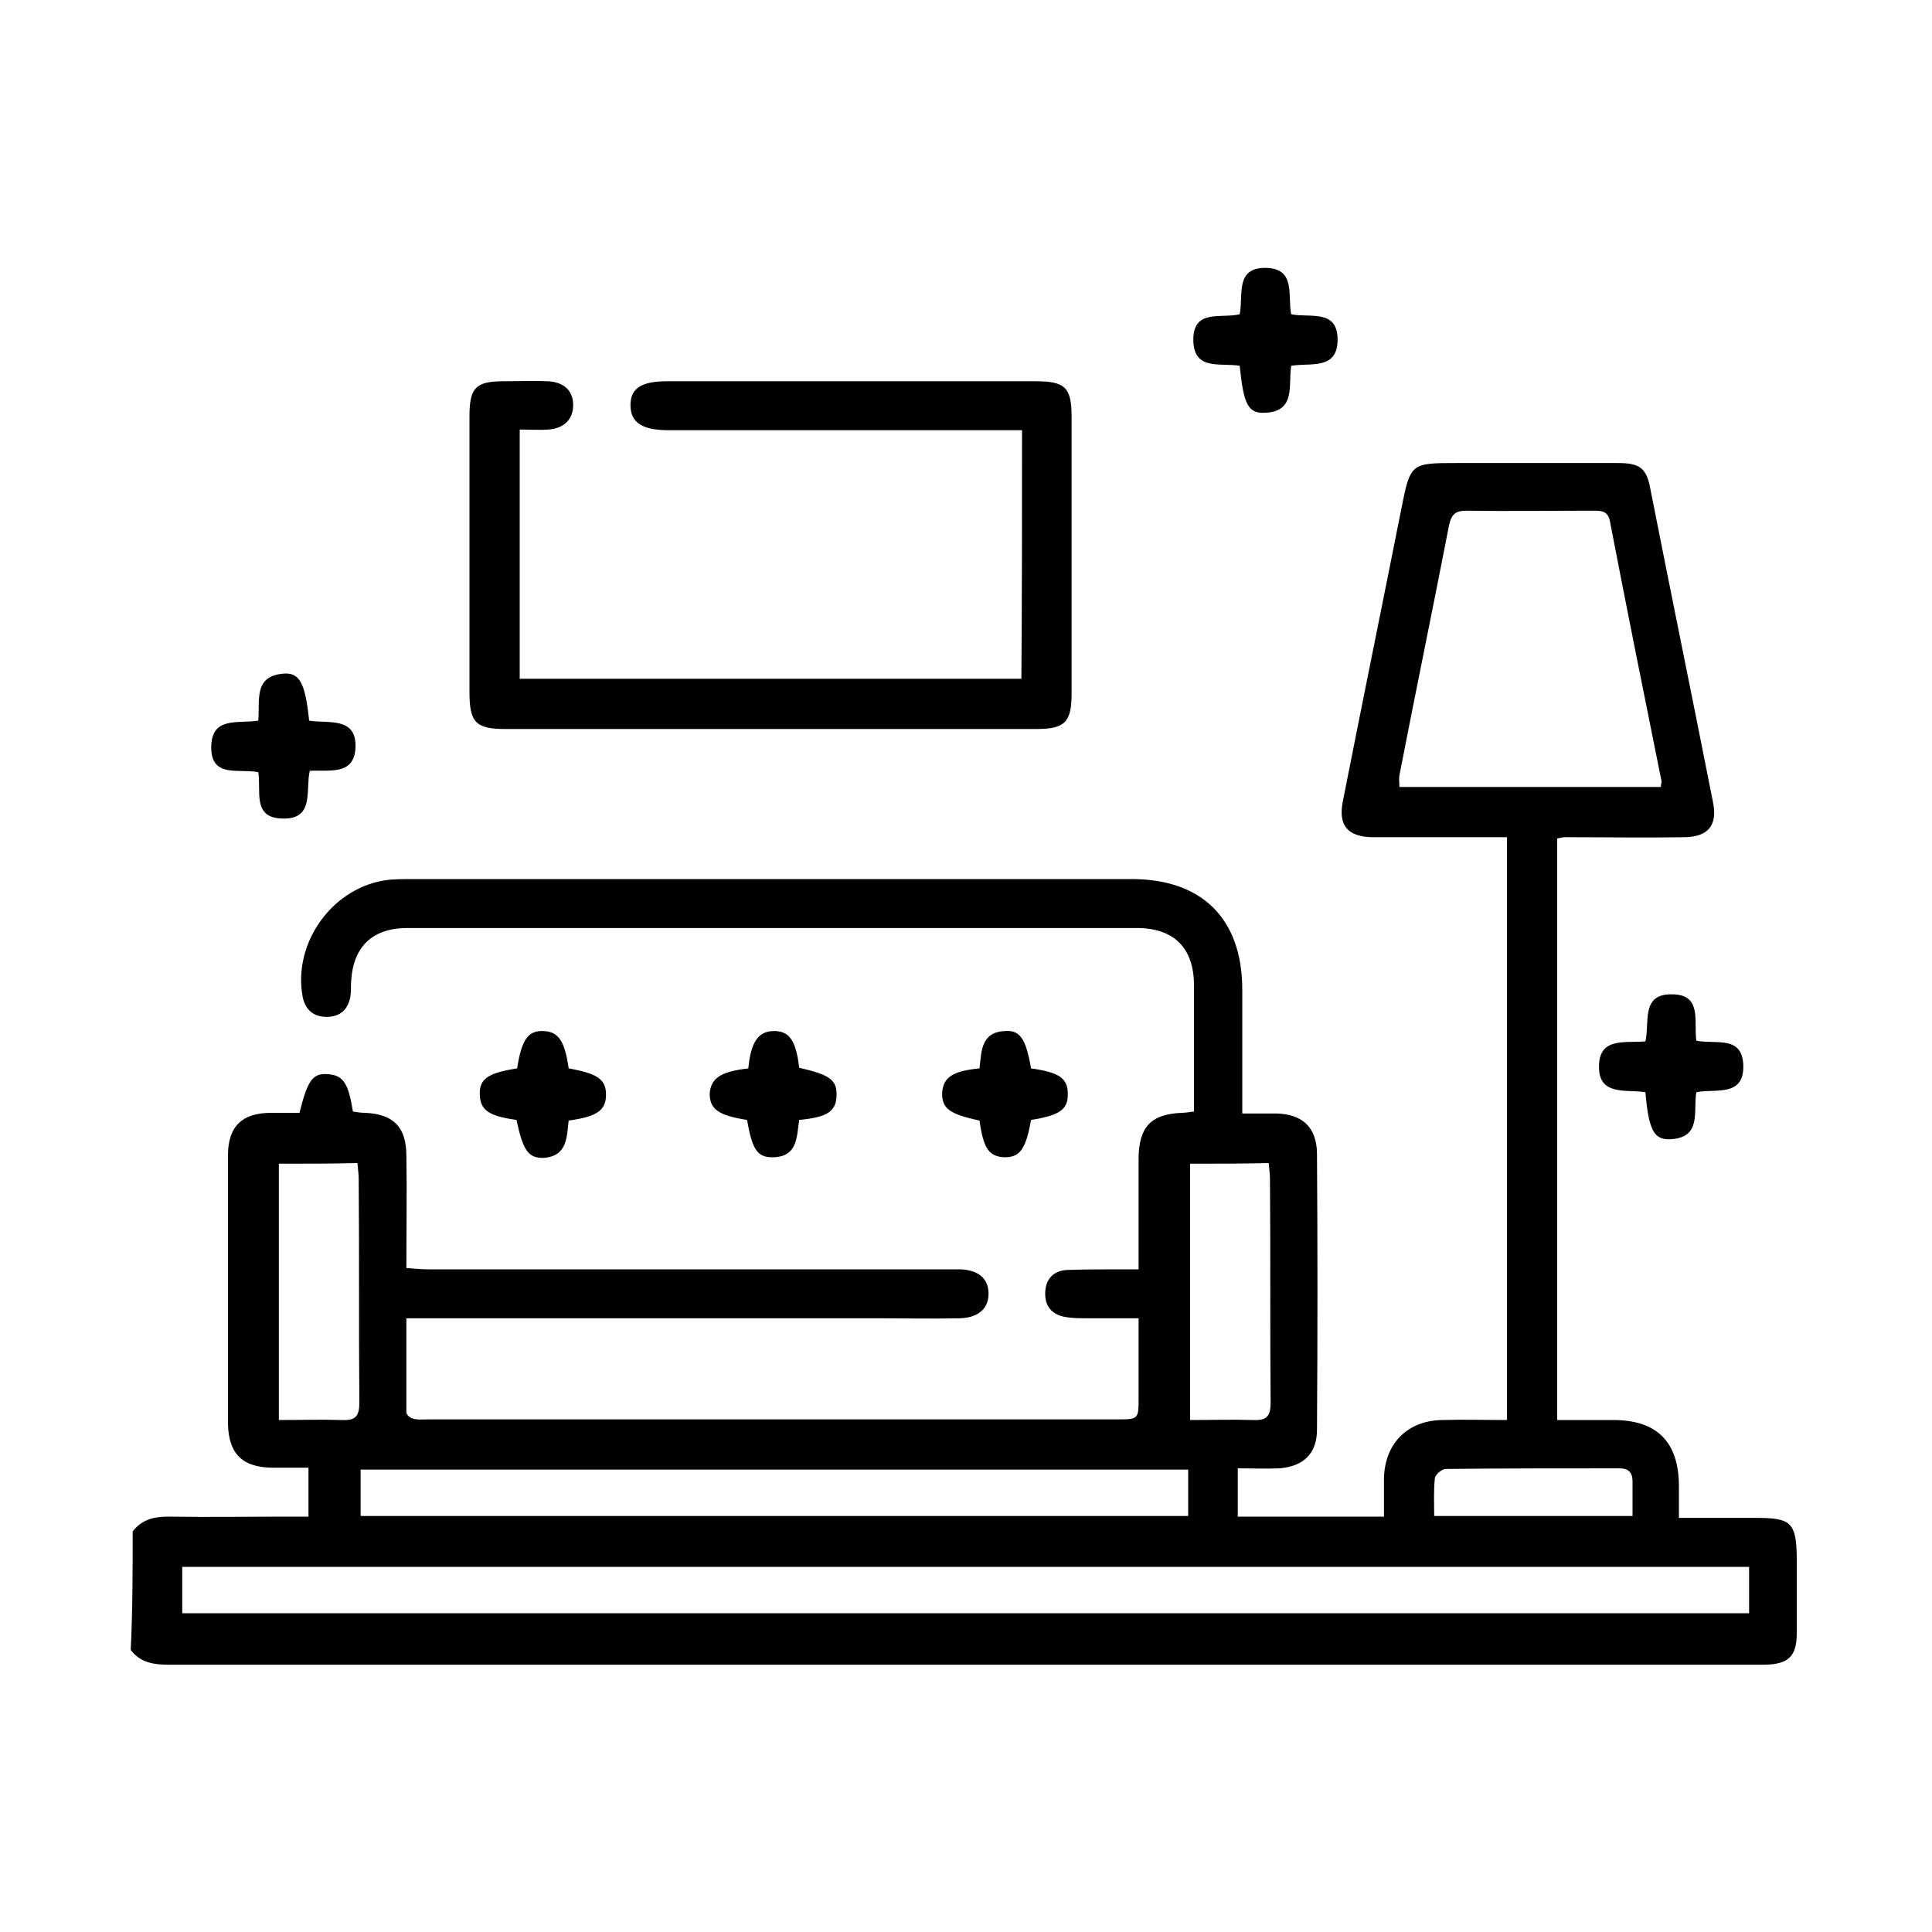
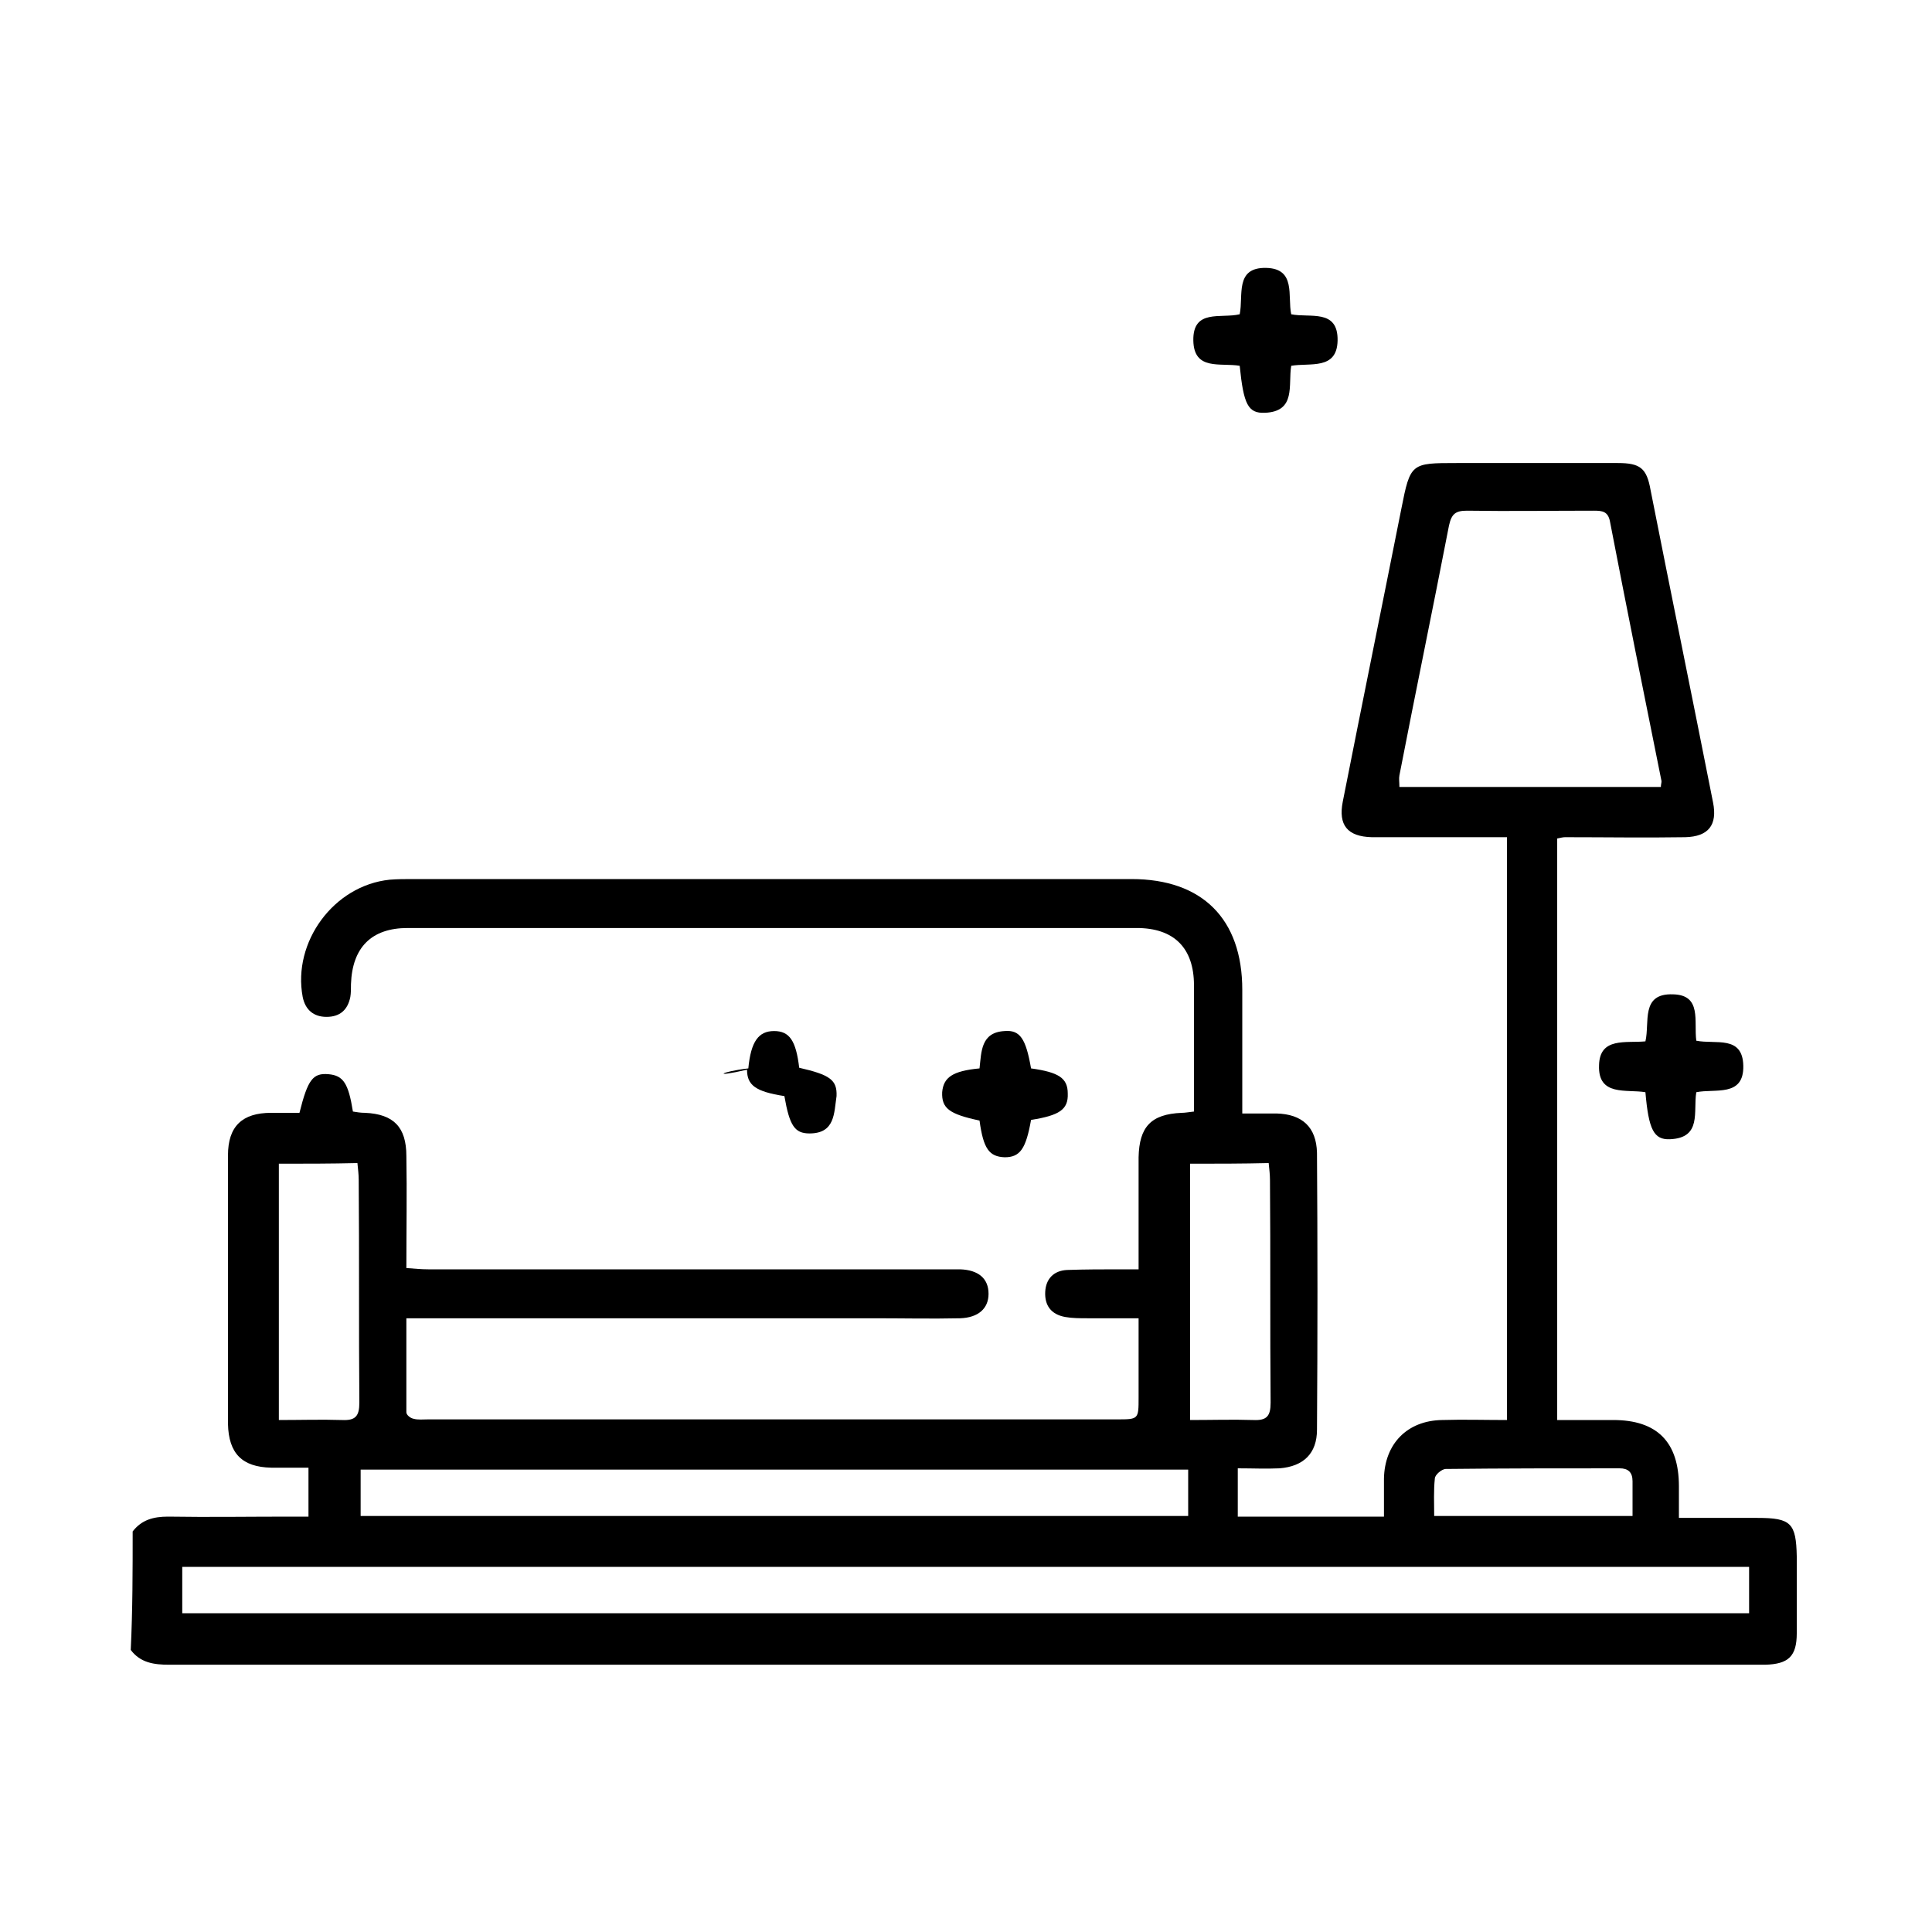
<svg xmlns="http://www.w3.org/2000/svg" id="Layer_1" x="0px" y="0px" viewBox="0 0 30 30" xml:space="preserve">
  <g>
    <path d="M2.06,23.78c0.14-0.18,0.32-0.23,0.55-0.23c0.63,0.01,1.26,0,1.89,0c0.09,0,0.18,0,0.29,0c0-0.26,0-0.49,0-0.76  c-0.2,0-0.39,0-0.58,0c-0.45-0.01-0.66-0.22-0.67-0.68c0-1.39,0-2.78,0-4.17c0-0.45,0.22-0.66,0.67-0.66c0.15,0,0.3,0,0.44,0  c0.13-0.52,0.21-0.62,0.45-0.6c0.23,0.02,0.31,0.14,0.38,0.58c0.06,0.01,0.12,0.02,0.19,0.02c0.44,0.02,0.64,0.22,0.64,0.67  c0.01,0.57,0,1.14,0,1.74c0.13,0.01,0.23,0.02,0.34,0.02c2.68,0,5.36,0,8.03,0c0.08,0,0.15,0,0.23,0c0.28,0.01,0.44,0.14,0.44,0.38  c0,0.23-0.16,0.37-0.44,0.38c-0.45,0.01-0.89,0-1.34,0c-2.3,0-4.6,0-6.9,0c-0.11,0-0.22,0-0.36,0c0,0.5,0,0.98,0,1.46  c0,0.04,0.06,0.09,0.11,0.1c0.07,0.02,0.15,0.01,0.23,0.01c3.56,0,7.12,0,10.69,0c0.34,0,0.34,0,0.34-0.34c0-0.39,0-0.79,0-1.23  c-0.28,0-0.53,0-0.79,0c-0.12,0-0.24,0-0.35-0.02c-0.22-0.04-0.32-0.18-0.31-0.39c0.01-0.2,0.13-0.33,0.34-0.34  c0.28-0.01,0.56-0.01,0.83-0.01c0.08,0,0.17,0,0.28,0c0-0.34,0-0.66,0-0.98c0-0.25,0-0.51,0-0.76c0.01-0.47,0.19-0.67,0.67-0.69  c0.05,0,0.1-0.01,0.19-0.02c0-0.13,0-0.25,0-0.37c0-0.53,0-1.06,0-1.59c0-0.58-0.31-0.89-0.89-0.89c-3.77,0-7.55,0-11.32,0  c-0.56,0-0.86,0.3-0.88,0.87c0,0.07,0,0.14-0.01,0.2c-0.04,0.2-0.16,0.31-0.37,0.31c-0.2,0-0.33-0.11-0.37-0.31  c-0.16-0.85,0.48-1.73,1.35-1.82c0.12-0.01,0.24-0.01,0.35-0.01c3.72,0,7.44,0,11.17,0c1.1,0,1.72,0.62,1.72,1.72  c0,0.54,0,1.08,0,1.62c0,0.09,0,0.18,0,0.3c0.2,0,0.36,0,0.53,0c0.4,0.01,0.62,0.21,0.63,0.61c0.01,1.43,0.01,2.86,0,4.3  c0,0.37-0.21,0.57-0.58,0.6c-0.21,0.01-0.42,0-0.65,0c0,0.26,0,0.5,0,0.75c0.75,0,1.5,0,2.27,0c0-0.21,0-0.4,0-0.59  c0.01-0.54,0.36-0.9,0.9-0.91c0.33-0.01,0.67,0,1.01,0c0-3.03,0-6.02,0-9.05c-0.48,0-0.95,0-1.42,0c-0.23,0-0.45,0-0.68,0  c-0.38-0.01-0.52-0.19-0.45-0.55c0.3-1.52,0.61-3.04,0.91-4.55c0.14-0.71,0.15-0.71,0.86-0.71c0.83,0,1.67,0,2.5,0  c0.35,0,0.45,0.08,0.51,0.42c0.32,1.62,0.65,3.23,0.97,4.85c0.07,0.35-0.07,0.53-0.43,0.54c-0.62,0.01-1.25,0-1.87,0  c-0.03,0-0.07,0.01-0.12,0.02c0,3,0,5.99,0,9.03c0.29,0,0.58,0,0.87,0c0.68,0,1.02,0.34,1.02,1.03c0,0.15,0,0.3,0,0.49  c0.42,0,0.82,0,1.22,0c0.52,0,0.6,0.08,0.61,0.6c0,0.4,0,0.79,0,1.19c0,0.36-0.13,0.48-0.49,0.49c-0.03,0-0.07,0-0.1,0  c-8.23,0-16.46,0-24.68,0c-0.24,0-0.45-0.03-0.6-0.23C2.06,24.99,2.06,24.39,2.06,23.78z M2.83,25.05c8.13,0,16.23,0,24.33,0  c0-0.25,0-0.49,0-0.72c-8.12,0-16.22,0-24.33,0C2.83,24.58,2.83,24.81,2.83,25.05z M25.79,12.22c0-0.04,0.01-0.06,0.01-0.09  c-0.27-1.34-0.54-2.68-0.8-4.03c-0.03-0.16-0.12-0.17-0.25-0.17c-0.66,0-1.31,0.01-1.97,0c-0.18,0-0.24,0.05-0.28,0.23  c-0.25,1.29-0.52,2.59-0.77,3.88c-0.01,0.05,0,0.11,0,0.18C23.09,12.22,24.44,12.22,25.79,12.22z M18.45,22.82  c-4.3,0-8.58,0-12.85,0c0,0.25,0,0.48,0,0.72c4.29,0,8.56,0,12.85,0C18.45,23.29,18.45,23.07,18.45,22.82z M4.33,18.07  c0,1.33,0,2.64,0,3.98c0.34,0,0.66-0.01,0.98,0c0.21,0.01,0.27-0.06,0.27-0.27c-0.01-1.15,0-2.3-0.01-3.46  c0-0.08-0.01-0.16-0.02-0.26C5.14,18.07,4.74,18.07,4.33,18.07z M18.48,18.07c0,1.33,0,2.64,0,3.98c0.34,0,0.66-0.01,0.98,0  c0.21,0.01,0.27-0.06,0.27-0.27c-0.01-1.15,0-2.3-0.01-3.46c0-0.08-0.01-0.16-0.02-0.26C19.29,18.07,18.89,18.07,18.48,18.07z   M25.35,23.54c0-0.19,0-0.37,0-0.54c0-0.14-0.07-0.2-0.2-0.2c-0.9,0-1.8,0-2.7,0.01c-0.06,0-0.17,0.09-0.17,0.15  c-0.02,0.19-0.01,0.38-0.01,0.58C23.31,23.54,24.32,23.54,25.35,23.54z" />
-     <path d="M15.87,6.68c-0.11,0-0.21,0-0.31,0c-1.73,0-3.45,0-5.18,0c-0.41,0-0.59-0.12-0.59-0.39c0-0.26,0.17-0.37,0.57-0.37  c1.9,0,3.81,0,5.71,0c0.47,0,0.57,0.09,0.57,0.56c0,1.43,0,2.86,0,4.29c0,0.45-0.11,0.55-0.55,0.55c-2.75,0-5.49,0-8.24,0  c-0.46,0-0.56-0.1-0.56-0.57c0-1.43,0-2.86,0-4.29c0-0.44,0.1-0.54,0.53-0.54c0.23,0,0.45-0.01,0.68,0C8.76,5.93,8.9,6.07,8.9,6.29  c0,0.22-0.14,0.36-0.38,0.38c-0.14,0.01-0.28,0-0.45,0c0,1.3,0,2.57,0,3.87c2.59,0,5.19,0,7.79,0C15.87,9.26,15.87,7.99,15.87,6.68  z" />
    <path d="M19.25,5.68c-0.3-0.05-0.71,0.08-0.72-0.39c-0.01-0.5,0.43-0.34,0.72-0.41c0.06-0.29-0.08-0.73,0.41-0.72  c0.47,0.01,0.33,0.44,0.39,0.72c0.29,0.06,0.73-0.09,0.72,0.41c-0.01,0.46-0.43,0.34-0.72,0.39c-0.05,0.3,0.08,0.71-0.41,0.73  C19.38,6.42,19.31,6.28,19.25,5.68z" />
-     <path d="M4.01,11.19c0.03-0.31-0.08-0.69,0.39-0.73c0.25-0.02,0.34,0.14,0.4,0.73c0.29,0.05,0.74-0.07,0.72,0.42  c-0.02,0.44-0.42,0.34-0.71,0.36c-0.07,0.3,0.08,0.76-0.43,0.74c-0.47-0.01-0.32-0.44-0.37-0.72c-0.3-0.06-0.74,0.1-0.73-0.4  C3.29,11.12,3.7,11.24,4.01,11.19z" />
    <path d="M26.34,16.16c0.3,0.06,0.72-0.09,0.73,0.39c0.01,0.49-0.44,0.35-0.73,0.41c-0.05,0.3,0.09,0.71-0.41,0.73  c-0.25,0.01-0.33-0.15-0.38-0.73c-0.29-0.05-0.74,0.07-0.72-0.42c0.01-0.44,0.42-0.34,0.72-0.37c0.07-0.29-0.08-0.75,0.43-0.73  C26.43,15.45,26.3,15.86,26.34,16.16z" />
-     <path d="M8.02,17.39C7.59,17.33,7.46,17.24,7.45,17c-0.01-0.25,0.13-0.34,0.58-0.41C8.1,16.14,8.2,16,8.44,16.01  c0.23,0.01,0.33,0.15,0.39,0.58c0.45,0.08,0.58,0.17,0.58,0.41c0,0.24-0.14,0.34-0.58,0.4c-0.03,0.26-0.02,0.56-0.4,0.58  C8.2,17.98,8.12,17.86,8.02,17.39z" />
-     <path d="M11.62,16.59c0.04-0.42,0.16-0.58,0.4-0.58c0.24,0,0.34,0.15,0.39,0.57c0.48,0.11,0.59,0.19,0.58,0.44  c-0.01,0.24-0.15,0.33-0.58,0.37c-0.04,0.26-0.02,0.58-0.42,0.58c-0.23,0-0.31-0.12-0.39-0.58c-0.45-0.07-0.58-0.17-0.58-0.41  C11.04,16.74,11.19,16.64,11.62,16.59z" />
+     <path d="M11.62,16.59c0.04-0.42,0.16-0.58,0.4-0.58c0.24,0,0.34,0.15,0.39,0.57c0.48,0.11,0.59,0.19,0.58,0.44  c-0.04,0.26-0.02,0.58-0.42,0.58c-0.23,0-0.31-0.12-0.39-0.58c-0.45-0.07-0.58-0.17-0.58-0.41  C11.04,16.74,11.19,16.64,11.62,16.59z" />
    <path d="M16.01,16.59c0.43,0.06,0.57,0.15,0.57,0.39c0.01,0.25-0.13,0.34-0.57,0.41c-0.08,0.45-0.17,0.58-0.41,0.58  c-0.24-0.01-0.33-0.13-0.39-0.57c-0.47-0.1-0.59-0.19-0.58-0.44c0.02-0.23,0.16-0.33,0.58-0.37c0.03-0.26,0.02-0.56,0.39-0.58  C15.84,15.99,15.93,16.13,16.01,16.59z" />
  </g>
</svg>